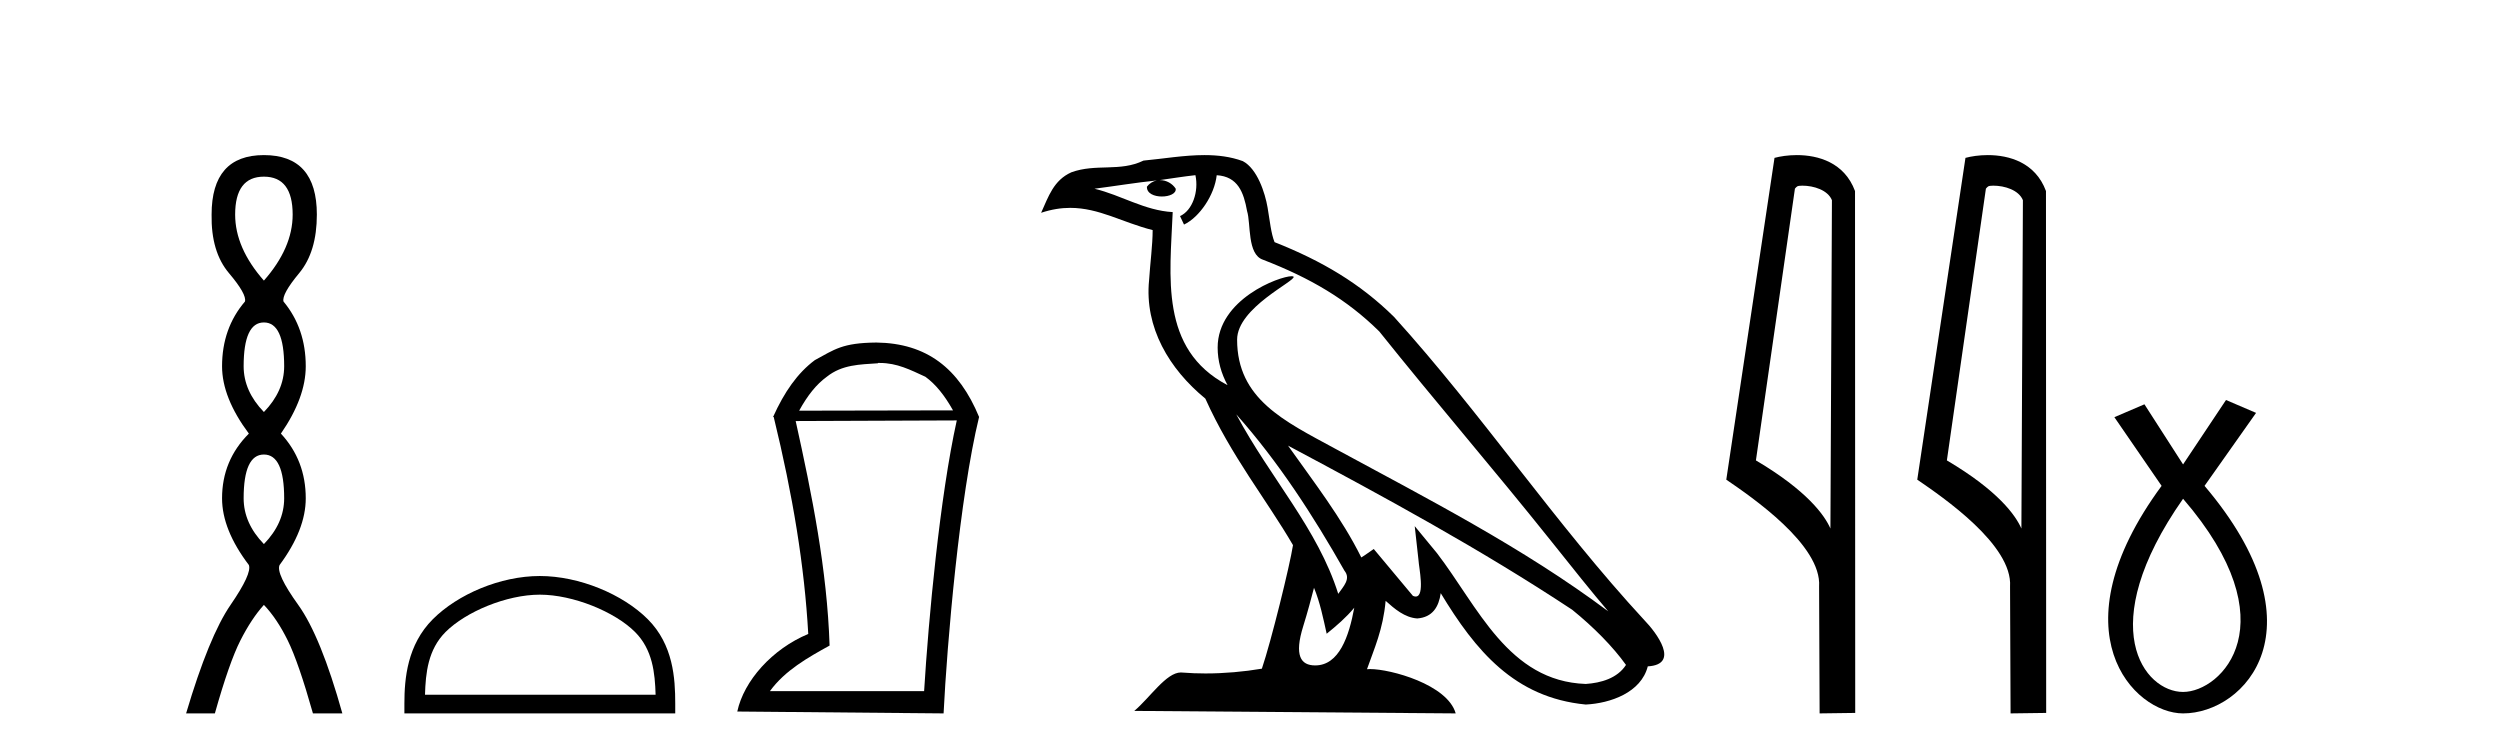
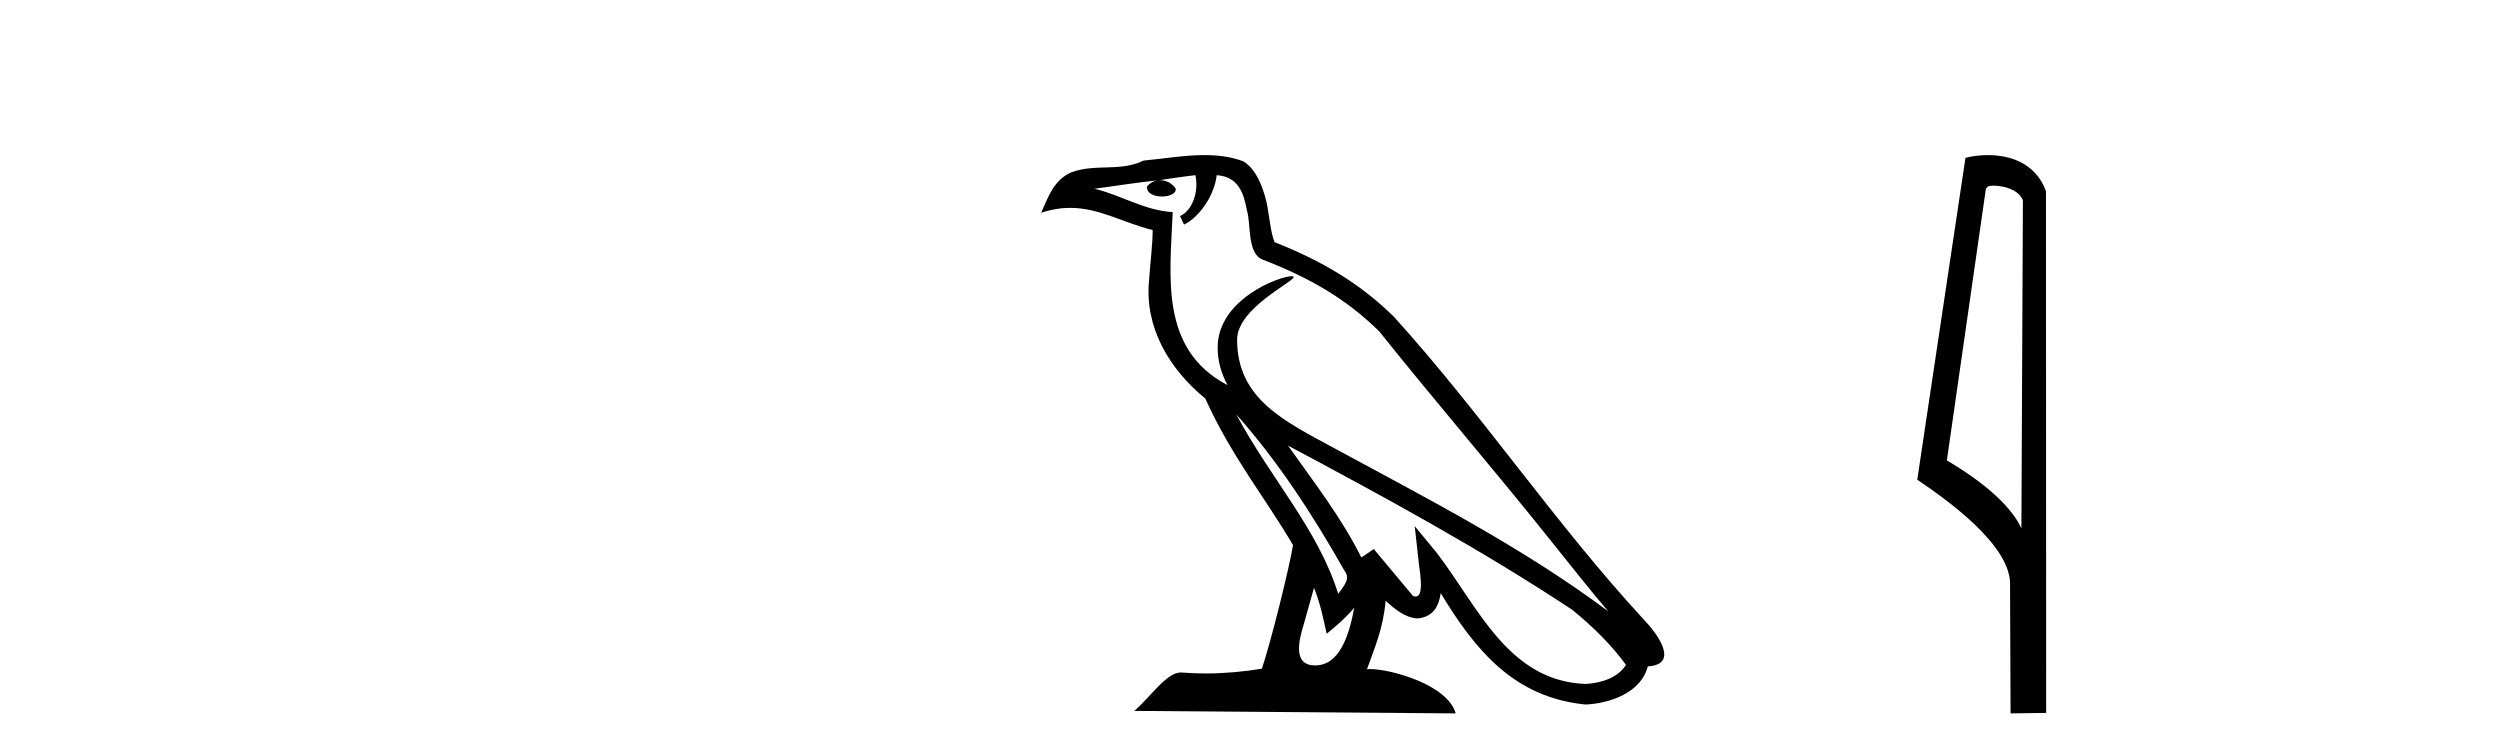
<svg xmlns="http://www.w3.org/2000/svg" width="136.0" height="41.0">
-   <path d="M 14.356 9.61 Q 15.921 9.61 15.921 11.673 Q 15.921 13.487 14.356 15.265 Q 12.792 13.487 12.792 11.673 Q 12.792 9.61 14.356 9.61 ZM 14.356 17.541 Q 15.459 17.541 15.459 19.924 Q 15.459 21.276 14.356 22.414 Q 13.254 21.276 13.254 19.924 Q 13.254 17.541 14.356 17.541 ZM 14.356 24.726 Q 15.459 24.726 15.459 27.108 Q 15.459 28.46 14.356 29.598 Q 13.254 28.46 13.254 27.108 Q 13.254 24.726 14.356 24.726 ZM 14.356 8.437 Q 11.511 8.437 11.511 11.673 Q 11.476 13.7 12.454 14.856 Q 13.432 16.012 13.325 16.403 Q 12.08 17.862 12.08 19.924 Q 12.08 21.631 13.538 23.588 Q 12.08 25.046 12.08 27.108 Q 12.08 28.816 13.538 30.736 Q 13.716 31.198 12.543 32.906 Q 11.369 34.613 10.124 38.809 L 11.689 38.809 Q 12.471 36.035 13.076 34.844 Q 13.681 33.652 14.356 32.906 Q 15.068 33.652 15.655 34.844 Q 16.241 36.035 17.024 38.809 L 18.624 38.809 Q 17.451 34.613 16.224 32.906 Q 14.997 31.198 15.21 30.736 Q 16.633 28.816 16.633 27.108 Q 16.633 25.046 15.281 23.588 Q 16.633 21.631 16.633 19.924 Q 16.633 17.862 15.423 16.403 Q 15.317 16.012 16.277 14.856 Q 17.237 13.7 17.237 11.673 Q 17.237 8.437 14.356 8.437 Z" style="fill:#000000;stroke:none" />
-   <path d="M 29.366 32.35 C 31.178 32.35 33.447 33.281 34.544 34.378 C 35.505 35.339 35.63 36.612 35.665 37.795 L 23.12 37.795 C 23.155 36.612 23.281 35.339 24.241 34.378 C 25.339 33.281 27.554 32.35 29.366 32.35 ZM 29.366 31.335 C 27.216 31.335 24.903 32.329 23.547 33.684 C 22.157 35.075 21.999 36.906 21.999 38.275 L 21.999 38.809 L 36.733 38.809 L 36.733 38.275 C 36.733 36.906 36.629 35.075 35.238 33.684 C 33.883 32.329 31.516 31.335 29.366 31.335 Z" style="fill:#000000;stroke:none" />
-   <path d="M 47.864 19.745 C 48.803 19.745 49.521 20.12 50.341 20.496 C 50.904 20.906 51.383 21.504 51.844 22.324 L 43.473 22.341 C 43.934 21.504 44.413 20.906 44.977 20.496 C 45.814 19.83 46.77 19.83 47.761 19.762 L 47.761 19.745 ZM 52.049 22.871 C 51.126 27.039 50.512 33.667 50.272 37.596 L 41.885 37.596 C 42.705 36.469 43.952 35.769 45.13 35.119 C 44.994 30.985 44.174 26.919 43.285 22.905 L 52.049 22.871 ZM 47.676 18.634 C 45.814 18.651 45.404 19.01 44.327 19.591 C 43.388 20.291 42.67 21.316 42.055 22.683 L 42.09 22.683 C 43.132 26.954 43.764 30.797 43.969 34.487 C 42.004 35.307 40.467 37.033 40.108 38.707 L 51.331 38.809 C 51.519 35 52.203 27.022 53.262 22.683 C 52.169 20.035 50.409 18.668 47.676 18.634 Z" style="fill:#000000;stroke:none" />
-   <path d="M 67.252 22.54 L 67.252 22.54 C 69.546 25.118 71.446 28.06 73.139 31.048 C 73.494 31.486 73.094 31.888 72.8 32.305 C 71.685 28.763 69.118 26.03 67.252 22.54 ZM 65.031 9.529 C 65.223 10.422 64.87 11.451 64.194 11.755 L 64.41 12.217 C 65.255 11.815 66.068 10.612 66.189 9.532 C 67.343 9.601 67.659 10.47 67.84 11.479 C 68.056 12.168 67.837 13.841 68.71 14.13 C 71.29 15.129 73.263 16.285 75.033 18.031 C 78.088 21.852 81.281 25.552 84.335 29.376 C 85.522 30.865 86.608 32.228 87.489 33.257 C 82.85 29.789 77.666 27.136 72.581 24.38 C 69.878 22.911 67.299 21.71 67.299 18.477 C 67.299 16.738 70.503 15.281 70.371 15.055 C 70.36 15.035 70.322 15.026 70.264 15.026 C 69.606 15.026 66.24 16.274 66.24 18.907 C 66.24 19.637 66.435 20.313 66.774 20.944 C 66.769 20.944 66.764 20.943 66.759 20.943 C 63.066 18.986 63.652 15.028 63.795 11.538 C 62.261 11.453 60.997 10.616 59.539 10.267 C 60.67 10.121 61.796 9.933 62.93 9.816 L 62.93 9.816 C 62.717 9.858 62.522 9.982 62.393 10.154 C 62.375 10.526 62.795 10.69 63.205 10.69 C 63.606 10.69 63.996 10.534 63.958 10.264 C 63.777 9.982 63.447 9.799 63.11 9.799 C 63.1 9.799 63.09 9.799 63.08 9.799 C 63.644 9.719 64.395 9.599 65.031 9.529 ZM 71.482 31.976 C 71.812 32.78 71.984 33.632 72.171 34.476 C 72.709 34.04 73.231 33.593 73.672 33.06 L 73.672 33.06 C 73.384 34.623 72.848 36.199 71.546 36.199 C 70.759 36.199 70.394 35.667 70.899 34.054 C 71.137 33.293 71.327 32.566 71.482 31.976 ZM 70.068 24.242 L 70.068 24.242 C 75.333 27.047 80.548 29.879 85.528 33.171 C 86.701 34.122 87.746 35.181 88.454 36.172 C 87.984 36.901 87.091 37.152 86.265 37.207 C 82.049 37.06 80.399 32.996 78.173 30.093 L 76.961 28.622 L 77.17 30.507 C 77.185 30.846 77.532 32.452 77.014 32.452 C 76.97 32.452 76.92 32.44 76.862 32.415 L 74.732 29.865 C 74.504 30.015 74.29 30.186 74.054 30.325 C 72.998 28.187 71.451 26.196 70.068 24.242 ZM 65.523 8.437 C 64.416 8.437 63.282 8.636 62.207 8.736 C 60.925 9.361 59.627 8.884 58.282 9.373 C 57.311 9.809 57.039 10.693 56.637 11.576 C 57.209 11.386 57.73 11.308 58.221 11.308 C 59.788 11.308 61.049 12.097 62.705 12.518 C 62.702 13.349 62.572 14.292 62.51 15.242 C 62.253 17.816 63.61 20.076 65.571 21.685 C 66.976 24.814 68.92 27.214 70.339 29.655 C 70.17 30.752 69.15 34.89 68.646 36.376 C 67.661 36.542 66.609 36.636 65.574 36.636 C 65.157 36.636 64.742 36.62 64.336 36.588 C 64.305 36.584 64.273 36.582 64.241 36.582 C 63.443 36.582 62.566 37.945 61.706 38.673 L 79.19 38.809 C 78.745 37.233 75.638 36.397 74.534 36.397 C 74.47 36.397 74.413 36.399 74.364 36.405 C 74.754 35.29 75.24 34.243 75.378 32.686 C 75.866 33.123 76.413 33.595 77.096 33.644 C 77.932 33.582 78.271 33.011 78.376 32.267 C 80.268 35.396 82.384 37.951 86.265 38.327 C 87.606 38.261 89.277 37.675 89.639 36.25 C 91.417 36.149 90.113 34.416 89.453 33.737 C 84.612 28.498 80.617 22.517 75.834 17.238 C 73.992 15.421 71.912 14.192 69.336 13.173 C 69.145 12.702 69.082 12.032 68.957 11.295 C 68.821 10.491 68.392 9.174 67.608 8.765 C 66.939 8.519 66.237 8.437 65.523 8.437 Z" style="fill:#000000;stroke:none" />
-   <path d="M 98.045 10.1 C 98.67 10.1 99.435 10.34 99.657 10.89 L 99.575 28.751 L 99.575 28.751 C 99.259 28.034 98.317 26.699 95.522 25.046 L 97.644 10.263 C 97.744 10.157 97.741 10.1 98.045 10.1 ZM 99.575 28.751 L 99.575 28.751 C 99.575 28.751 99.575 28.751 99.575 28.751 L 99.575 28.751 L 99.575 28.751 ZM 97.748 8.437 C 97.27 8.437 96.839 8.505 96.533 8.588 L 93.91 26.094 C 95.298 27.044 99.111 29.648 98.959 31.91 L 98.987 38.809 L 100.924 38.783 L 100.913 10.393 C 100.337 8.837 98.906 8.437 97.748 8.437 Z" style="fill:#000000;stroke:none" />
+   <path d="M 67.252 22.54 L 67.252 22.54 C 69.546 25.118 71.446 28.06 73.139 31.048 C 73.494 31.486 73.094 31.888 72.8 32.305 C 71.685 28.763 69.118 26.03 67.252 22.54 ZM 65.031 9.529 C 65.223 10.422 64.87 11.451 64.194 11.755 L 64.41 12.217 C 65.255 11.815 66.068 10.612 66.189 9.532 C 67.343 9.601 67.659 10.47 67.84 11.479 C 68.056 12.168 67.837 13.841 68.71 14.13 C 71.29 15.129 73.263 16.285 75.033 18.031 C 78.088 21.852 81.281 25.552 84.335 29.376 C 85.522 30.865 86.608 32.228 87.489 33.257 C 82.85 29.789 77.666 27.136 72.581 24.38 C 69.878 22.911 67.299 21.71 67.299 18.477 C 67.299 16.738 70.503 15.281 70.371 15.055 C 70.36 15.035 70.322 15.026 70.264 15.026 C 69.606 15.026 66.24 16.274 66.24 18.907 C 66.24 19.637 66.435 20.313 66.774 20.944 C 66.769 20.944 66.764 20.943 66.759 20.943 C 63.066 18.986 63.652 15.028 63.795 11.538 C 62.261 11.453 60.997 10.616 59.539 10.267 C 60.67 10.121 61.796 9.933 62.93 9.816 L 62.93 9.816 C 62.717 9.858 62.522 9.982 62.393 10.154 C 62.375 10.526 62.795 10.69 63.205 10.69 C 63.606 10.69 63.996 10.534 63.958 10.264 C 63.777 9.982 63.447 9.799 63.11 9.799 C 63.1 9.799 63.09 9.799 63.08 9.799 C 63.644 9.719 64.395 9.599 65.031 9.529 ZM 71.482 31.976 C 71.812 32.78 71.984 33.632 72.171 34.476 C 72.709 34.04 73.231 33.593 73.672 33.06 L 73.672 33.06 C 73.384 34.623 72.848 36.199 71.546 36.199 C 70.759 36.199 70.394 35.667 70.899 34.054 ZM 70.068 24.242 L 70.068 24.242 C 75.333 27.047 80.548 29.879 85.528 33.171 C 86.701 34.122 87.746 35.181 88.454 36.172 C 87.984 36.901 87.091 37.152 86.265 37.207 C 82.049 37.06 80.399 32.996 78.173 30.093 L 76.961 28.622 L 77.17 30.507 C 77.185 30.846 77.532 32.452 77.014 32.452 C 76.97 32.452 76.92 32.44 76.862 32.415 L 74.732 29.865 C 74.504 30.015 74.29 30.186 74.054 30.325 C 72.998 28.187 71.451 26.196 70.068 24.242 ZM 65.523 8.437 C 64.416 8.437 63.282 8.636 62.207 8.736 C 60.925 9.361 59.627 8.884 58.282 9.373 C 57.311 9.809 57.039 10.693 56.637 11.576 C 57.209 11.386 57.73 11.308 58.221 11.308 C 59.788 11.308 61.049 12.097 62.705 12.518 C 62.702 13.349 62.572 14.292 62.51 15.242 C 62.253 17.816 63.61 20.076 65.571 21.685 C 66.976 24.814 68.92 27.214 70.339 29.655 C 70.17 30.752 69.15 34.89 68.646 36.376 C 67.661 36.542 66.609 36.636 65.574 36.636 C 65.157 36.636 64.742 36.62 64.336 36.588 C 64.305 36.584 64.273 36.582 64.241 36.582 C 63.443 36.582 62.566 37.945 61.706 38.673 L 79.19 38.809 C 78.745 37.233 75.638 36.397 74.534 36.397 C 74.47 36.397 74.413 36.399 74.364 36.405 C 74.754 35.29 75.24 34.243 75.378 32.686 C 75.866 33.123 76.413 33.595 77.096 33.644 C 77.932 33.582 78.271 33.011 78.376 32.267 C 80.268 35.396 82.384 37.951 86.265 38.327 C 87.606 38.261 89.277 37.675 89.639 36.25 C 91.417 36.149 90.113 34.416 89.453 33.737 C 84.612 28.498 80.617 22.517 75.834 17.238 C 73.992 15.421 71.912 14.192 69.336 13.173 C 69.145 12.702 69.082 12.032 68.957 11.295 C 68.821 10.491 68.392 9.174 67.608 8.765 C 66.939 8.519 66.237 8.437 65.523 8.437 Z" style="fill:#000000;stroke:none" />
  <path d="M 108.434 10.1 C 109.058 10.1 109.823 10.34 110.046 10.89 L 109.964 28.751 L 109.964 28.751 C 109.647 28.034 108.706 26.699 105.91 25.046 L 108.033 10.263 C 108.132 10.157 108.13 10.1 108.434 10.1 ZM 109.964 28.751 L 109.964 28.751 C 109.964 28.751 109.964 28.751 109.964 28.751 L 109.964 28.751 L 109.964 28.751 ZM 108.137 8.437 C 107.658 8.437 107.227 8.505 106.921 8.588 L 104.299 26.094 C 105.686 27.044 109.499 29.648 109.347 31.91 L 109.375 38.809 L 111.312 38.783 L 111.301 10.393 C 110.725 8.837 109.294 8.437 108.137 8.437 Z" style="fill:#000000;stroke:none" />
-   <path d="M 118.759 27.132 C 124.598 33.905 120.861 37.642 118.759 37.642 C 116.657 37.642 113.855 34.139 118.759 27.132 ZM 121.095 21.76 L 118.759 25.264 L 116.657 21.994 L 115.022 22.695 L 117.591 26.431 C 111.753 34.372 116.073 38.809 118.759 38.809 C 122.146 38.809 126.466 34.139 119.927 26.431 L 122.73 22.461 L 121.095 21.76 Z" style="fill:#000000;stroke:none" />
</svg>